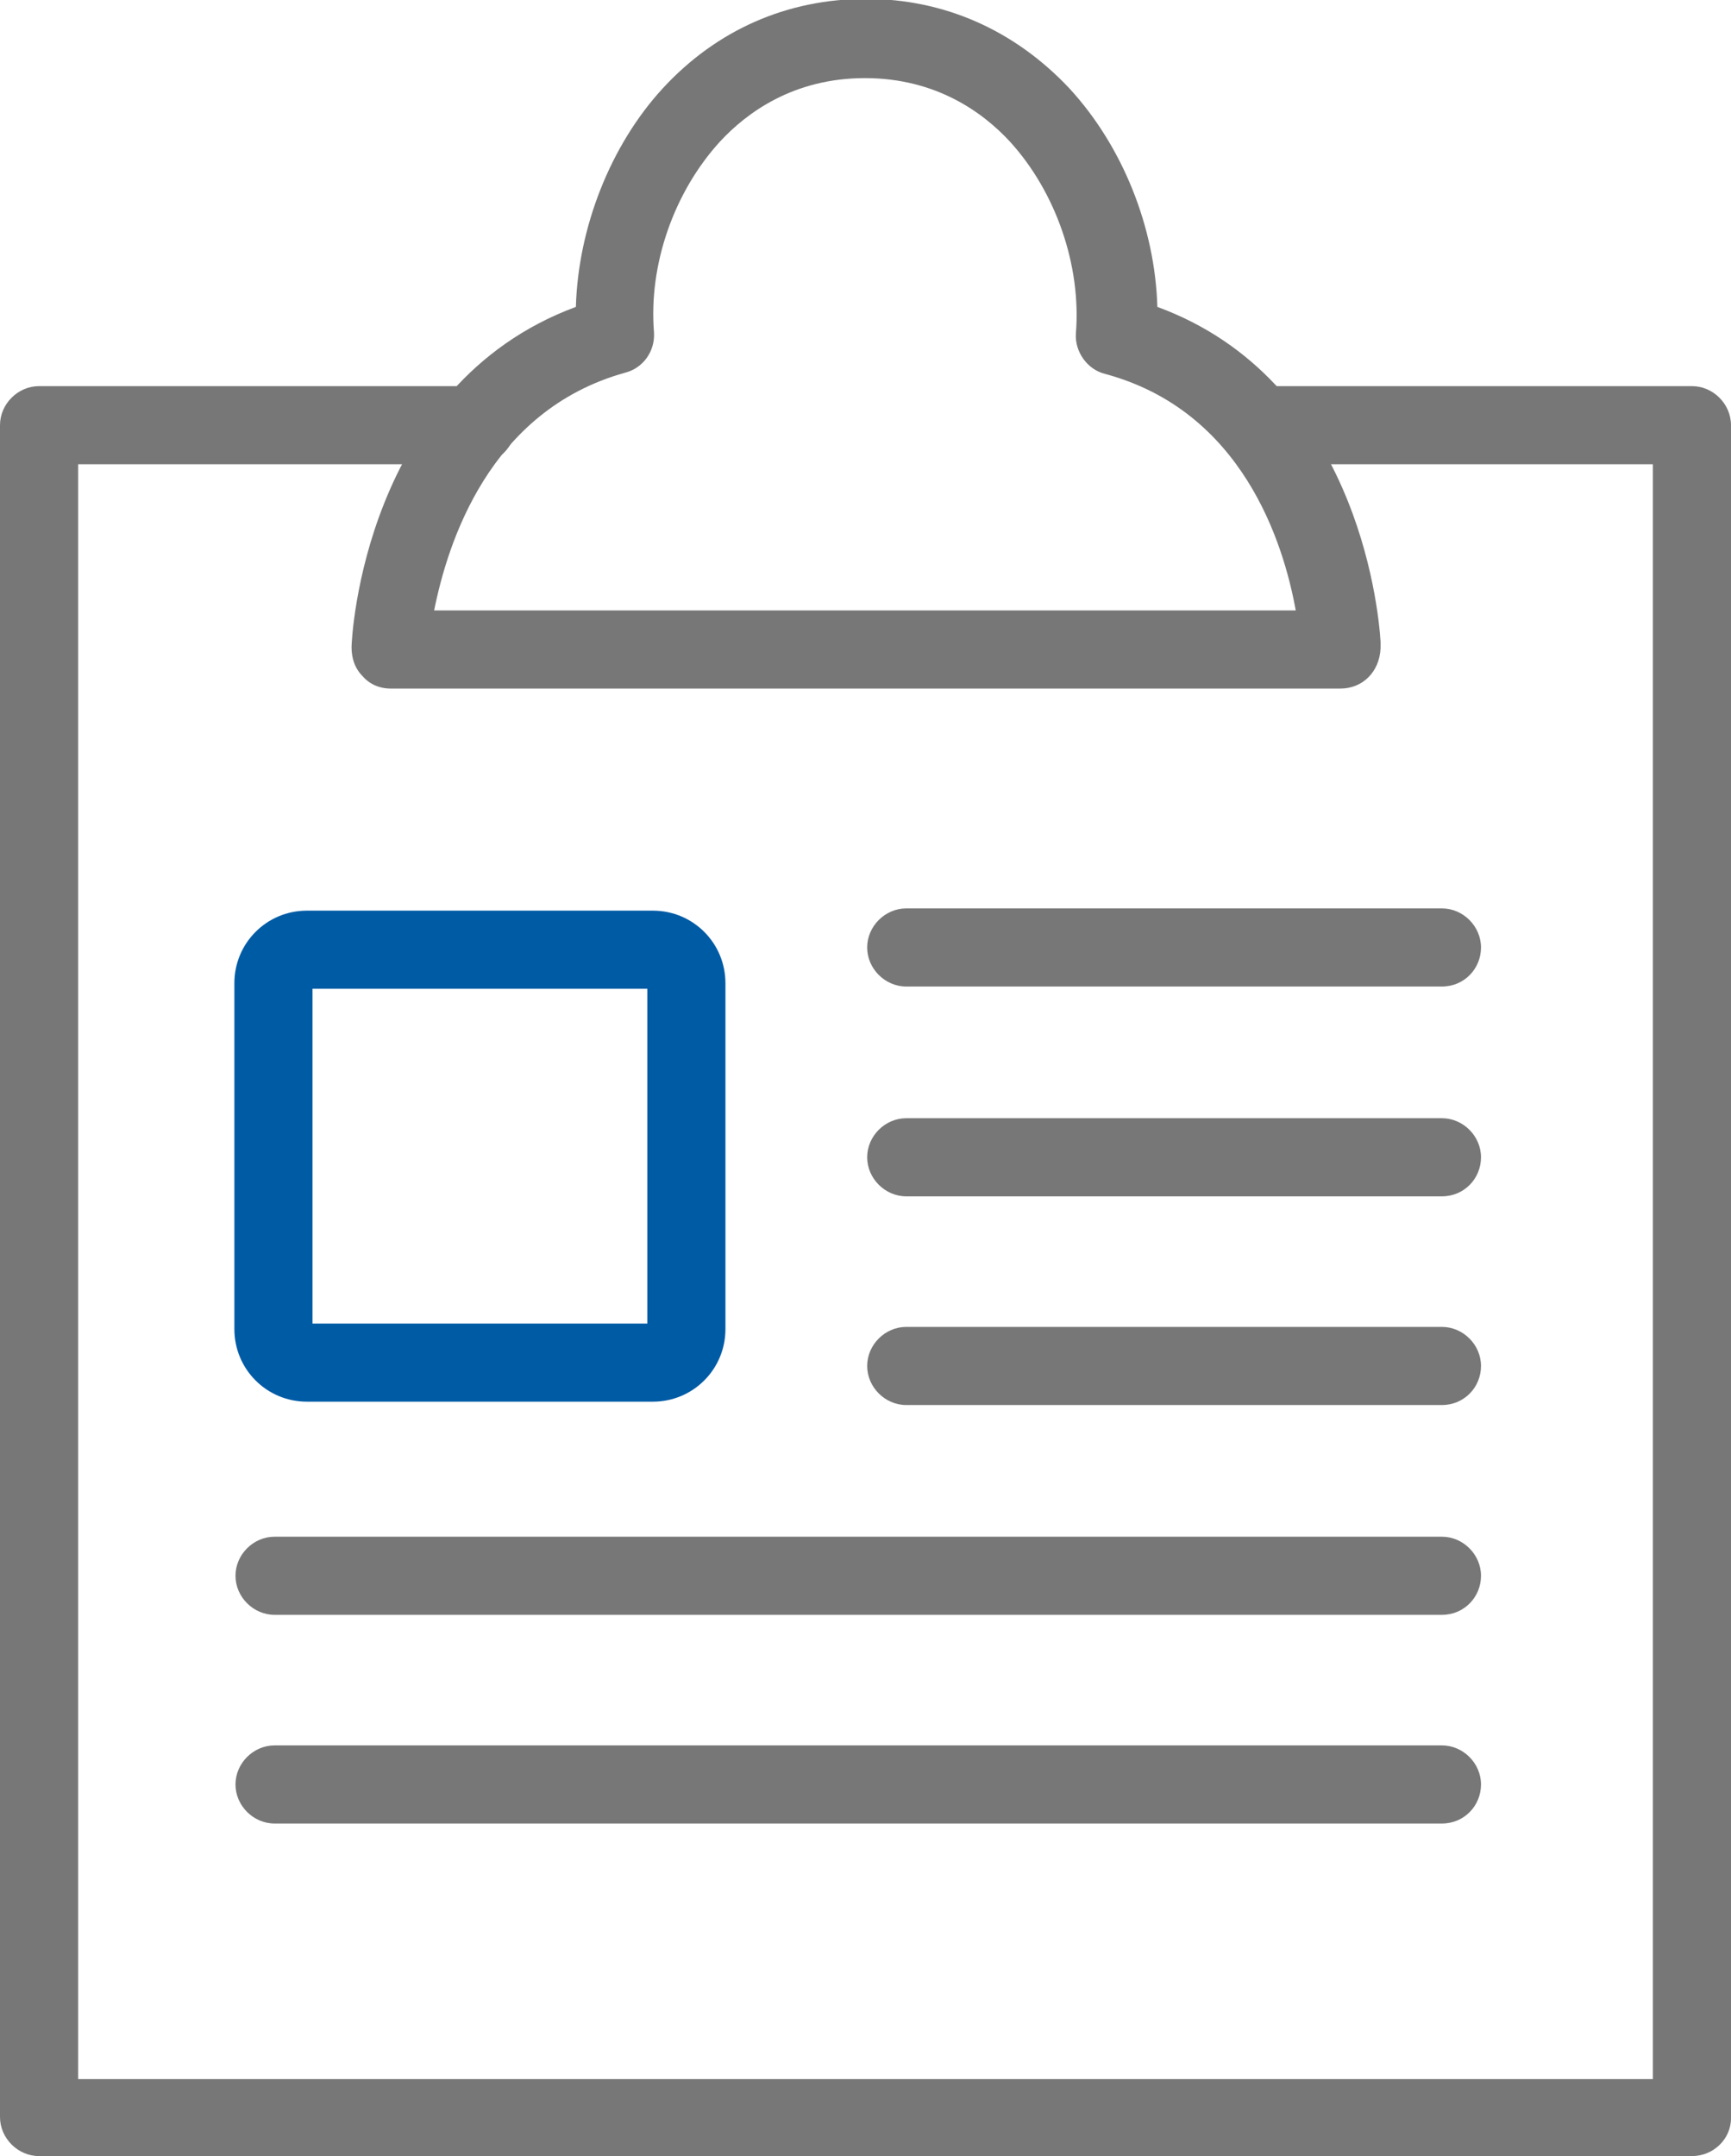
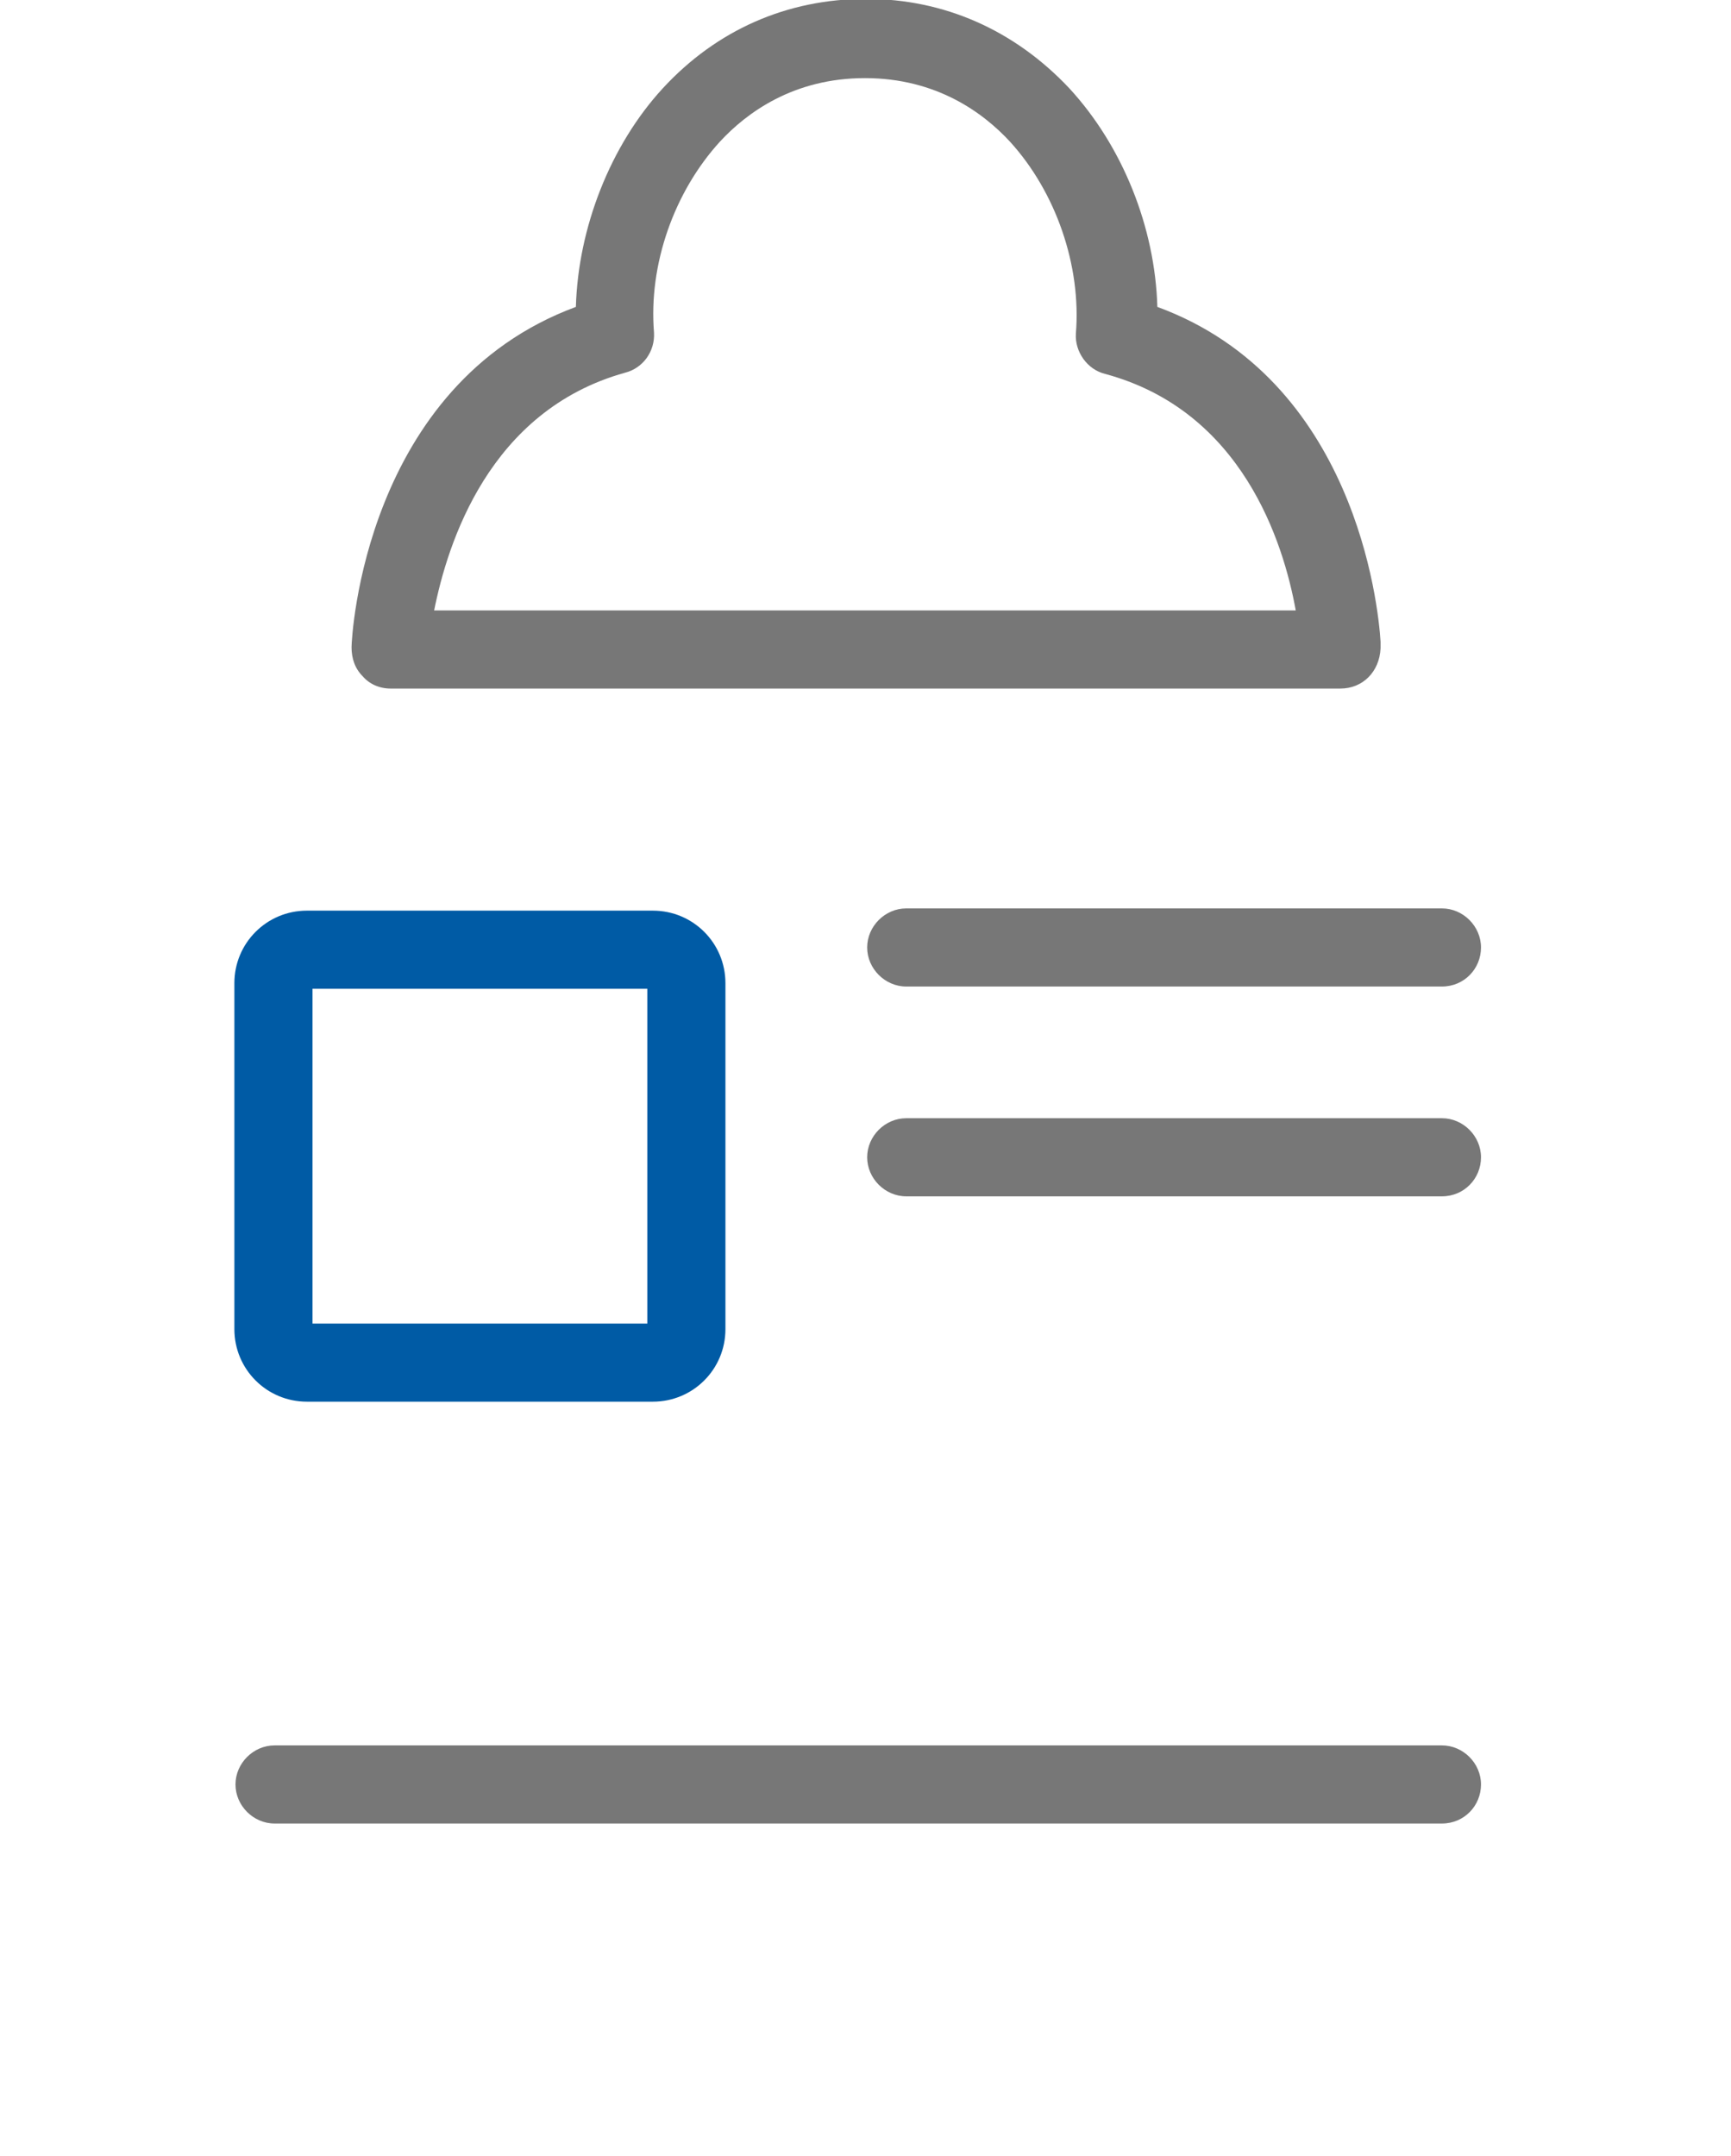
<svg xmlns="http://www.w3.org/2000/svg" version="1.1" id="_x3C_레이어_x3E_" x="0px" y="0px" viewBox="0 0 155.1 193.2" style="enable-background:new 0 0 155.1 193.2;" xml:space="preserve">
  <style type="text/css">
	.st0{fill:#777777;}
	.st1{fill:#005BA5;}
</style>
  <g>
-     <path class="st0" d="M151.6,193.2H3.5c-1.9,0-3.5-1.6-3.5-3.5V38.1c0-1.9,1.6-3.5,3.5-3.5h39.2c1.9,0,3.5,1.6,3.5,3.5   c0,1.9-1.6,3.5-3.5,3.5H7v144.7h141.1V41.6h-35.6c-1.9,0-3.5-1.6-3.5-3.5c0-1.9,1.6-3.5,3.5-3.5h39.1c1.9,0,3.5,1.6,3.5,3.5v151.7   C155.1,191.7,153.5,193.2,151.6,193.2z" />
    <path class="st0" d="M120.1,61.7C120.1,61.7,120.1,61.7,120.1,61.7H35c-1,0-1.9-0.4-2.5-1.1c-0.7-0.7-1-1.6-1-2.6   c0-1,1.2-23.5,20.1-30.5c0.2-7.1,3.1-14.5,7.8-19.6c4.8-5.2,11.1-8,18.2-8c7,0,13.3,2.8,18.2,8c4.8,5.2,7.7,12.5,7.9,19.6   c17.7,6.5,19.8,26.7,20,30c0,0.2,0,0.4,0,0.6C123.6,60.2,122.1,61.7,120.1,61.7z M38.9,54.7h77.2c-1.1-6.1-4.8-17.9-17.1-21.2   c-1.6-0.4-2.7-2-2.6-3.6c0.5-6.1-1.8-12.7-5.9-17.2c-2.4-2.6-6.6-5.7-13-5.7c-6.4,0-10.6,3.1-13,5.7c-4.1,4.5-6.4,11-5.9,17.1   c0.1,1.7-1,3.2-2.6,3.6C43.8,36.8,40.1,48.7,38.9,54.7z" />
    <path class="st0" d="M129.2,88.4h-48c-1.9,0-3.5-1.6-3.5-3.5c0-1.9,1.6-3.5,3.5-3.5h48c1.9,0,3.5,1.6,3.5,3.5   C132.7,86.8,131.2,88.4,129.2,88.4z" />
    <path class="st0" d="M129.2,107.2h-48c-1.9,0-3.5-1.6-3.5-3.5c0-1.9,1.6-3.5,3.5-3.5h48c1.9,0,3.5,1.6,3.5,3.5   C132.7,105.6,131.2,107.2,129.2,107.2z" />
-     <path class="st0" d="M129.2,125.9h-48c-1.9,0-3.5-1.6-3.5-3.5c0-1.9,1.6-3.5,3.5-3.5h48c1.9,0,3.5,1.6,3.5,3.5   C132.7,124.3,131.2,125.9,129.2,125.9z" />
-     <path class="st0" d="M129.2,144.7H24.6c-1.9,0-3.5-1.6-3.5-3.5c0-1.9,1.6-3.5,3.5-3.5h104.6c1.9,0,3.5,1.6,3.5,3.5   C132.7,143.1,131.2,144.7,129.2,144.7z" />
    <path class="st0" d="M129.2,163.4H24.6c-1.9,0-3.5-1.6-3.5-3.5c0-1.9,1.6-3.5,3.5-3.5h104.6c1.9,0,3.5,1.6,3.5,3.5   C132.7,161.8,131.2,163.4,129.2,163.4z" />
    <path class="st1" d="M65,119.1c0,3.6-2.9,6.5-6.5,6.5h-31c-3.6,0-6.5-2.9-6.5-6.5v-31c0-3.6,2.9-6.5,6.5-6.5h31   c3.6,0,6.5,2.9,6.5,6.5V119.1z M28,118.6h30v-30H28V118.6z" />
  </g>
</svg>